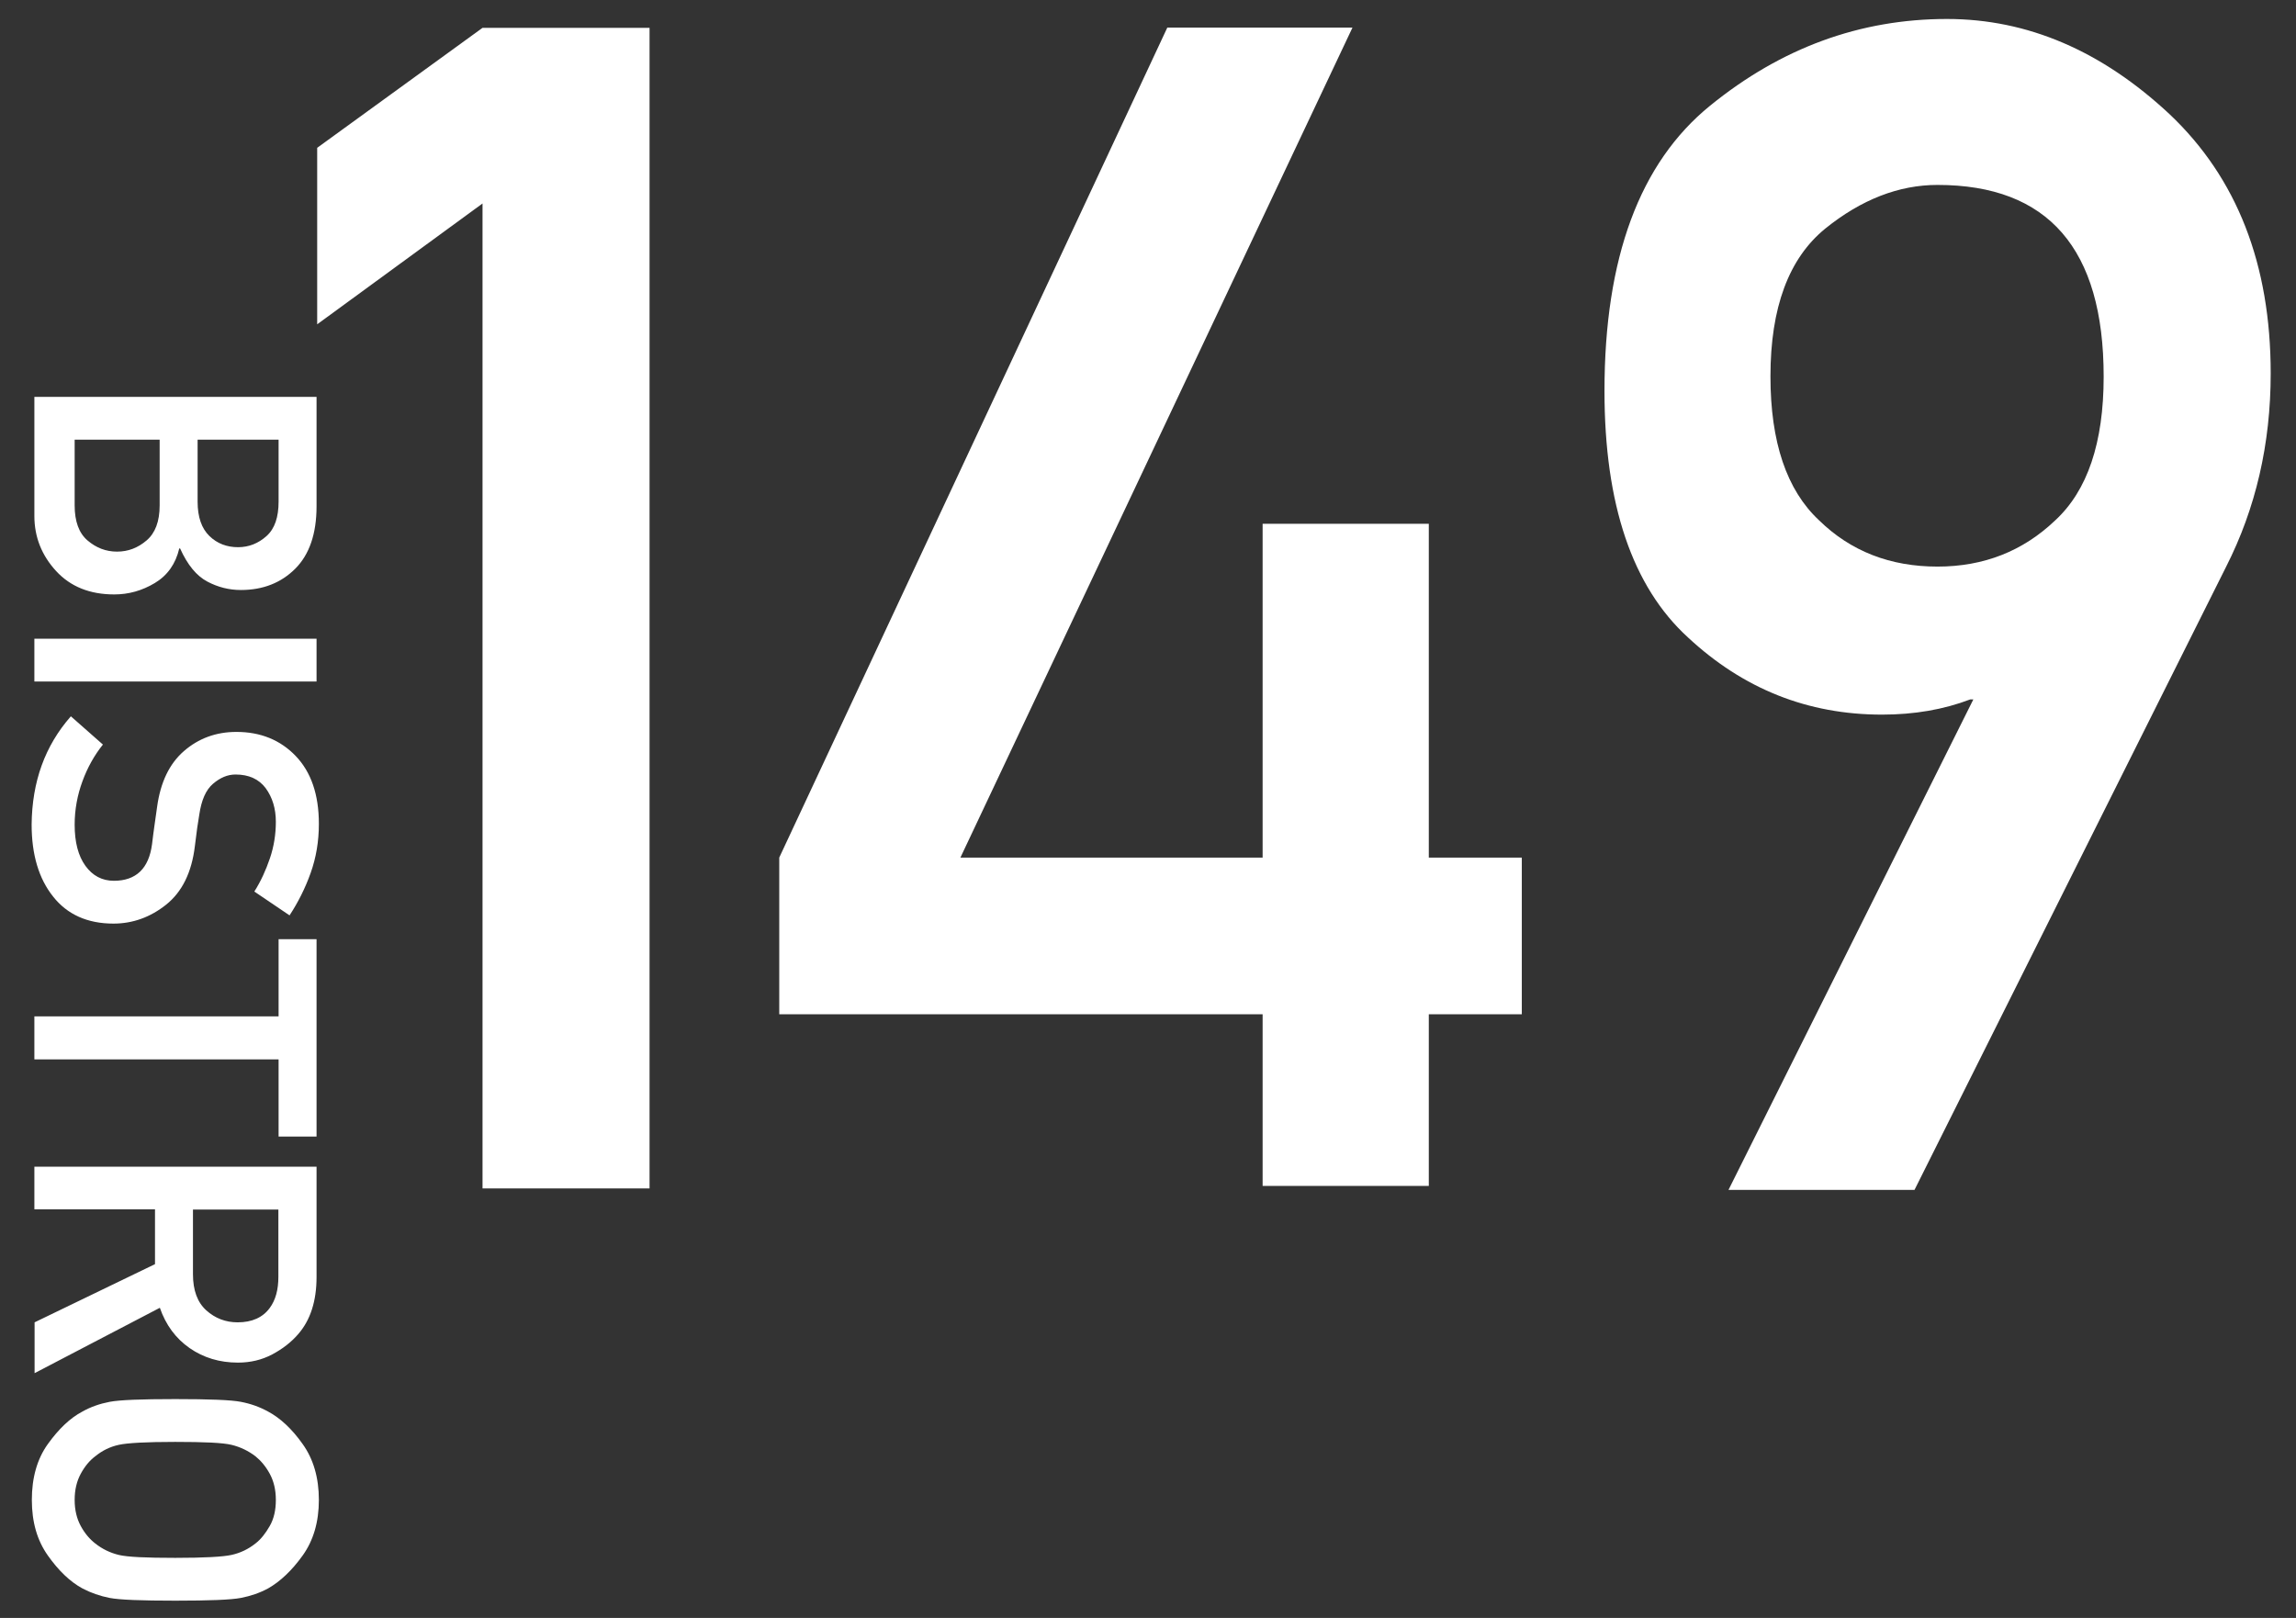
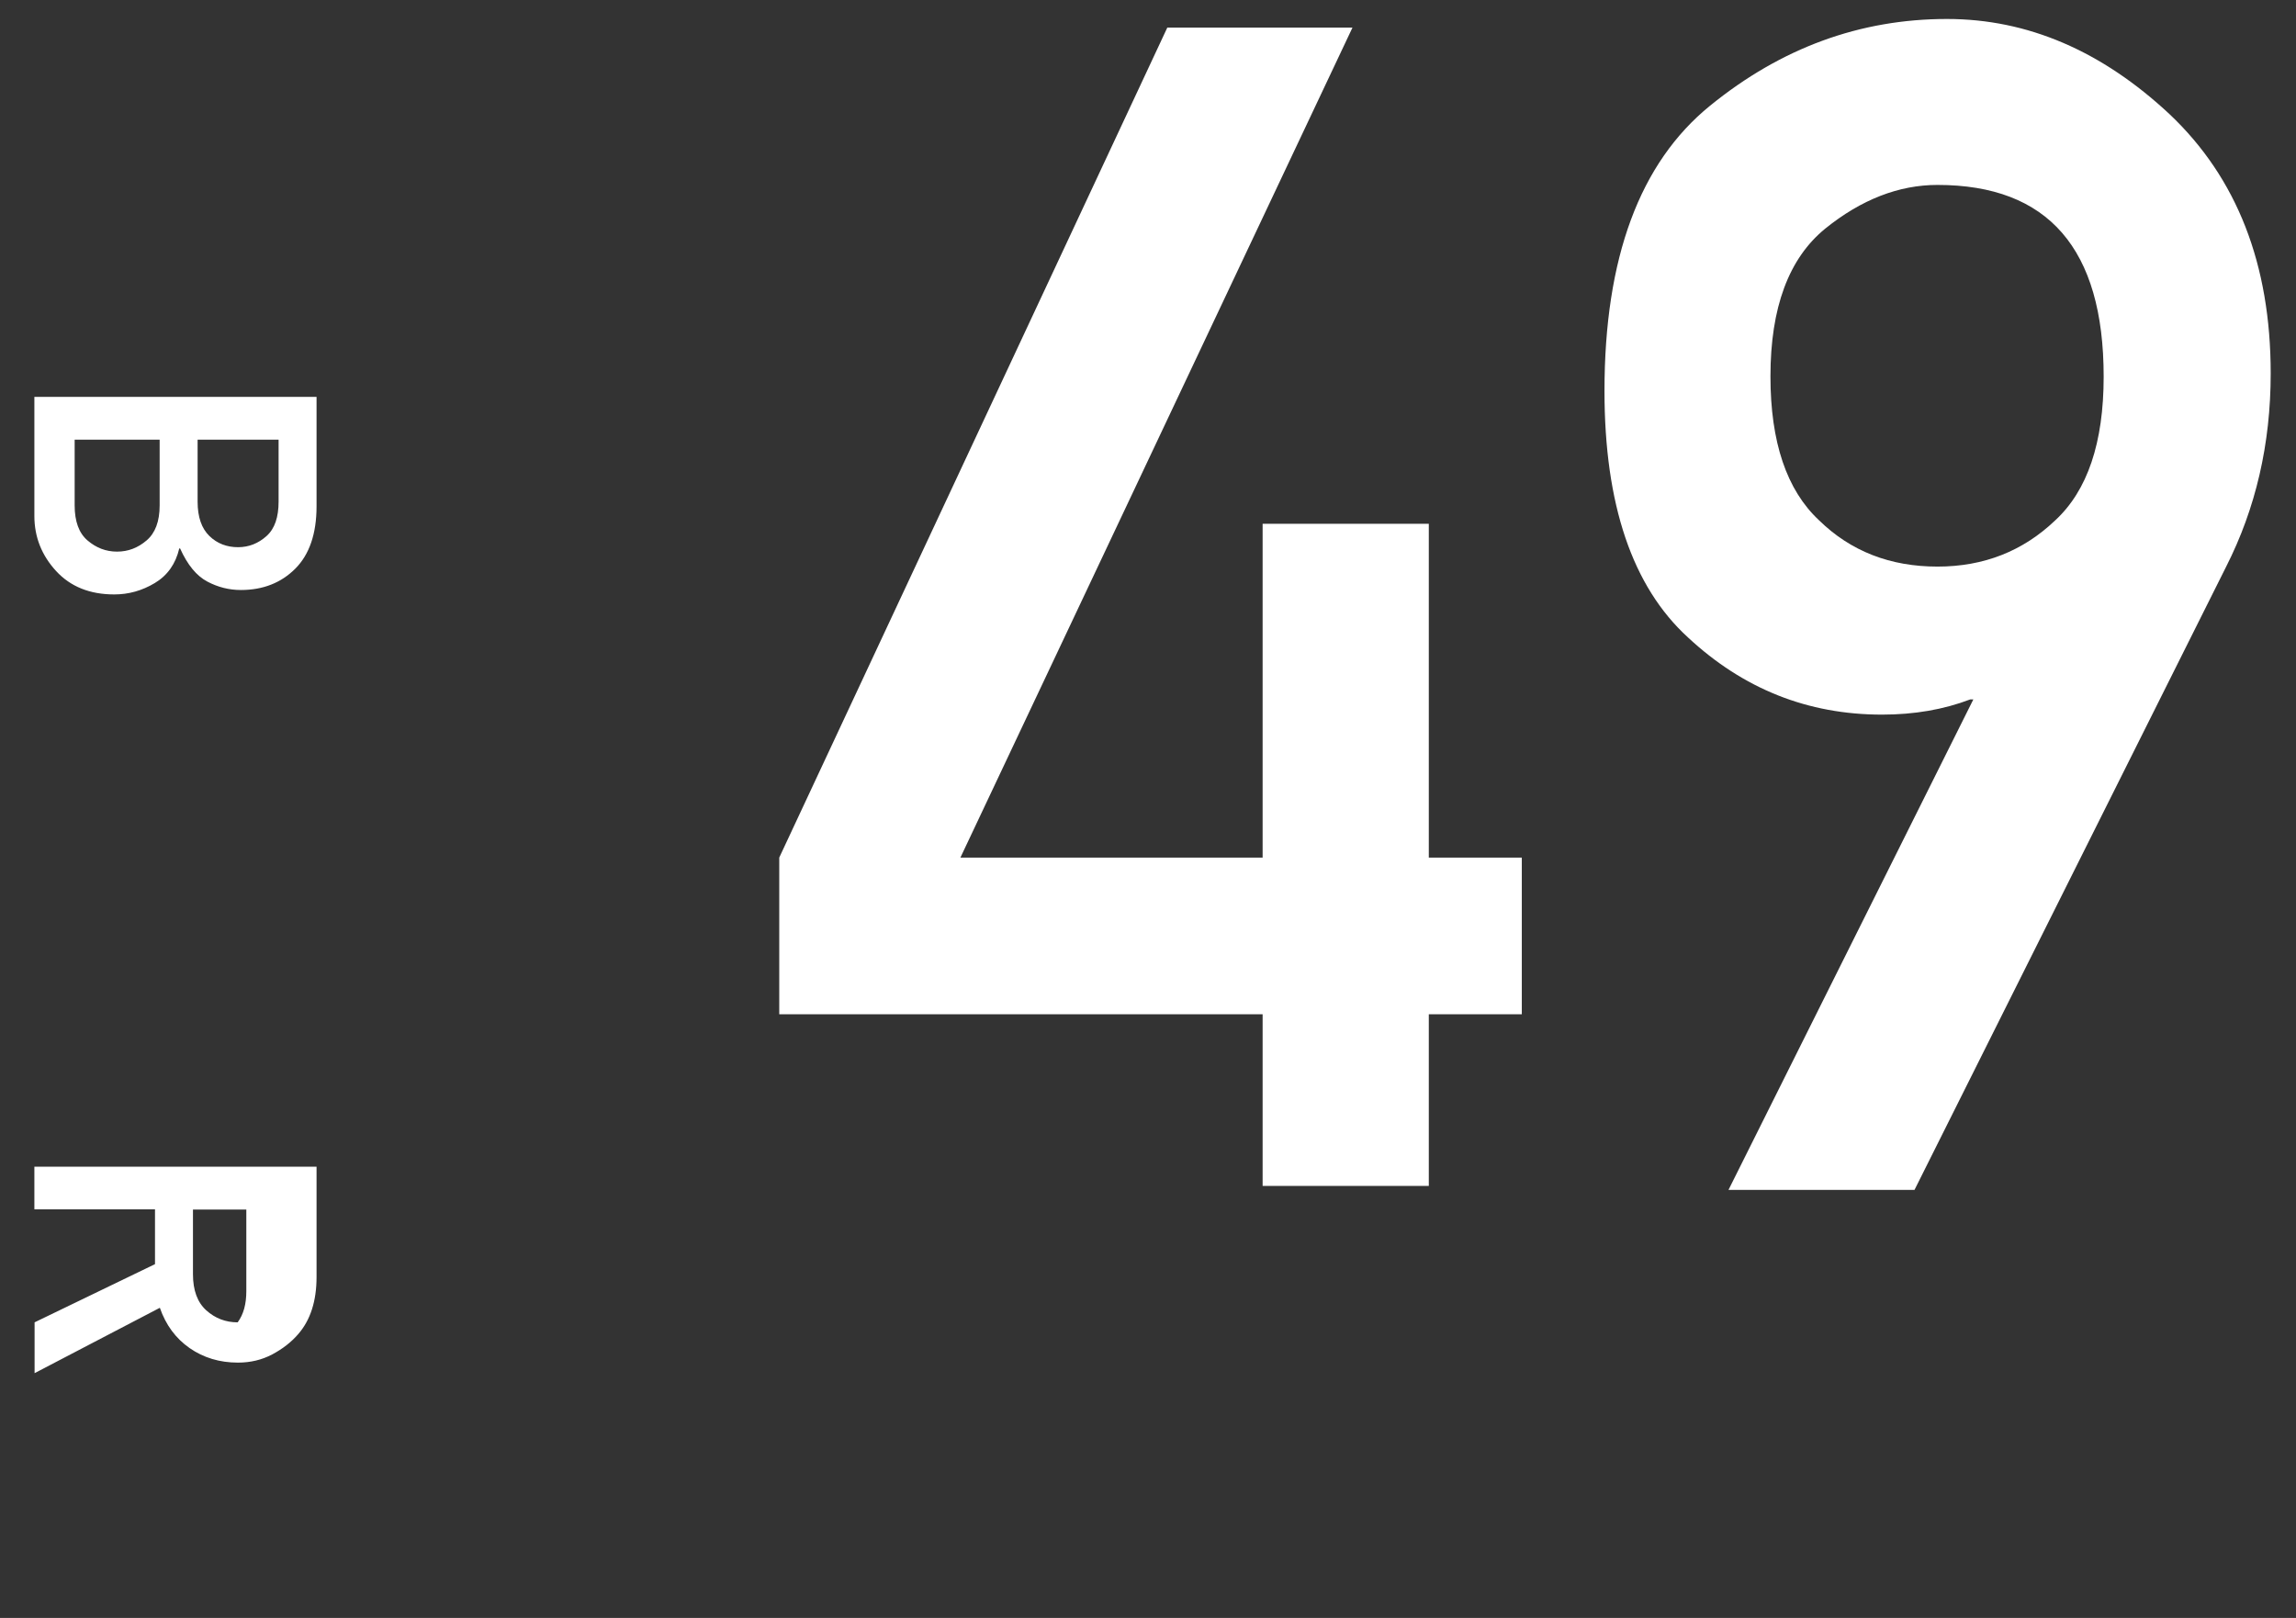
<svg xmlns="http://www.w3.org/2000/svg" version="1.1" id="Layer_1" x="0px" y="0px" viewBox="0 0 1088.7 767.3" style="enable-background:new 0 0 1088.7 767.3;" xml:space="preserve">
  <rect x="0" y="0" width="1088.7" height="767.3" fill="#333333" stroke="none" />
  <style type="text/css">
	.st0{fill:#FFFFFF;}
</style>
  <g>
    <g>
-       <path class="st0" d="M228.8,563.5V96.5l-78.4,57.3V70.1l78.4-56.9H308v550.4H228.8z" />
      <path class="st0" d="M369.5,481v-74.3l184-393.6h87.8L455.4,406.7h143.3V248.4h78.8v158.3h44.1V481h-44.1v81.4h-78.8V481H369.5z" />
      <path class="st0" d="M1055.6,268.7L907.8,564.3h-88.2l116.1-232.6h-1.5c-12.6,4.8-26.5,7.2-41.8,7.2c-35.2,0-65.8-12.2-92-36.6    c-26.4-24.1-39.6-63.1-39.6-116.9c0-63.1,16.7-108.2,50.1-135.3C844.6,22.7,882,9,923.2,9c38.2,0,73.4,15.1,105.6,45.2    c31.9,30.2,47.9,71.1,47.9,122.9C1076.7,210.6,1069.6,241.1,1055.6,268.7z M918.7,268.7c21.9,0,40.5-7.3,55.8-21.9    c15.3-14.1,23-36.8,23-68.2c0-60.6-26.3-90.9-78.8-90.9c-18.3,0-36.1,6.9-53.2,20.7c-17.3,14.1-26,37.4-26,70.1    c0,31.2,7.7,53.9,23,68.2C877.6,261.5,896.4,268.7,918.7,268.7z" />
    </g>
    <g>
      <path class="st0" d="M16.3,188.2h133.8v51.9c0,13-3.4,22.9-10.1,29.6c-6.7,6.7-15.3,10.1-25.8,10.1c-5.5,0-10.8-1.3-15.9-4    c-5.1-2.7-9.4-7.9-12.9-15.7h-0.4c-1.7,7.3-5.6,12.8-11.6,16.4c-6,3.6-12.4,5.4-19.2,5.4c-11.6,0-20.8-3.7-27.6-11.1    s-10.3-16.1-10.3-26.1V188.2z M132.1,237.9v-29.4H93.7v29.4c0,7.3,1.9,12.7,5.6,16.3c3.7,3.6,8.3,5.3,13.6,5.3    c5.1,0,9.6-1.8,13.5-5.3S132.1,245.2,132.1,237.9z M75.7,239.7v-31.2H35.4v31.2c0,7.5,2,13.1,6.1,16.6c4.1,3.5,8.7,5.3,14,5.3    s9.9-1.8,14-5.3C73.6,252.8,75.7,247.3,75.7,239.7z" />
-       <path class="st0" d="M16.3,302.9h133.8v20.3H16.3V302.9z" />
-       <path class="st0" d="M33.6,339.7l15.2,13.4c-4,5-7.3,10.8-9.7,17.4c-2.4,6.5-3.7,13.4-3.7,20.6c0,8.3,1.7,14.8,5.1,19.5    c3.4,4.7,7.9,7.1,13.5,7.1c10.5,0,16.6-5.8,18.1-17.4c0.4-3.1,0.7-5.9,1.1-8.5c0.4-2.6,0.8-5.7,1.3-9.2    c1.6-11.6,5.8-20.4,12.7-26.4s15.2-9.1,24.9-9.1c11.4,0,20.8,3.8,28.1,11.4c7.3,7.6,11,18.3,11,32.2c0,8.3-1.3,16-3.9,23.3    c-2.6,7.3-6,14-10,20.1l-16.7-11.3c3.1-4.9,5.5-10.2,7.4-15.8s2.8-11.4,2.8-17.3c0-6.2-1.6-11.5-4.8-15.9c-3.2-4.3-8-6.5-14.3-6.5    c-3.8,0-7.3,1.5-10.7,4.4s-5.5,7.8-6.5,14.6c-0.3,1.8-0.6,3.9-1,6.4c-0.3,2.5-0.7,5.4-1.1,8.6c-1.5,12.5-6.1,21.7-13.6,27.7    c-7.5,6-15.9,9-25,9c-12.3,0-21.9-4.3-28.6-12.8c-6.8-8.5-10.2-19.9-10.2-34.2C15.2,370.7,21.3,353.7,33.6,339.7z" />
-       <path class="st0" d="M16.3,482h115.8v-36.6h18V539h-18v-36.6H16.3V482z" />
-       <path class="st0" d="M16.3,553.3h133.8v52.3c0,11.4-2.9,20.5-8.8,27.2c-3.2,3.7-7.3,6.9-12.2,9.5c-4.9,2.6-10.3,3.9-16.3,3.9    c-8.6,0-16.3-2.3-22.9-6.9c-6.6-4.6-11.3-11-14.1-19.1l-59.4,31v-24.1l57.1-27.6v-26H16.3V553.3z M132.1,573.6H91.5v30.7    c0,7.6,2.1,13.3,6.3,17.1c4.2,3.8,9.2,5.7,14.9,5.7c6.8,0,11.9-2.3,15.2-6.8c2.8-3.8,4.1-8.7,4.1-14.8V573.6z" />
-       <path class="st0" d="M83.1,663.5c16.1,0,26.5,0.4,31.1,1.3c4.7,0.9,8.9,2.4,12.9,4.6c5.8,3.1,11.3,8.2,16.4,15.4    c5.1,7.1,7.7,16,7.7,26.5c0,10.5-2.6,19.3-7.7,26.4c-5.1,7.1-10.6,12.3-16.4,15.6c-3.9,2.1-8.2,3.6-12.9,4.5    c-4.7,0.9-15,1.3-31.1,1.3s-26.5-0.4-31.1-1.3s-8.9-2.4-12.9-4.5c-5.9-3.2-11.3-8.4-16.4-15.6s-7.6-15.9-7.6-26.4    c0-10.5,2.5-19.4,7.6-26.5s10.5-12.3,16.4-15.4c3.9-2.2,8.2-3.7,12.9-4.6C56.7,663.9,67,663.5,83.1,663.5z M83.1,683.8    c-13.8,0-22.7,0.5-26.8,1.4s-7.8,2.7-11.1,5.4c-2.7,2-5,4.8-6.9,8.3s-2.9,7.6-2.9,12.4s1,8.9,2.9,12.4s4.2,6.2,6.9,8.3    c3.3,2.6,7,4.4,11.1,5.4s13,1.4,26.8,1.4c13.7,0,22.6-0.5,26.7-1.4s7.9-2.7,11.3-5.4c2.6-2,4.8-4.8,6.8-8.3s2.9-7.6,2.9-12.4    s-1-8.9-2.9-12.4s-4.2-6.2-6.8-8.3c-3.4-2.6-7.2-4.4-11.3-5.4S96.8,683.8,83.1,683.8z" />
+       <path class="st0" d="M16.3,553.3h133.8v52.3c0,11.4-2.9,20.5-8.8,27.2c-3.2,3.7-7.3,6.9-12.2,9.5c-4.9,2.6-10.3,3.9-16.3,3.9    c-8.6,0-16.3-2.3-22.9-6.9c-6.6-4.6-11.3-11-14.1-19.1l-59.4,31v-24.1l57.1-27.6v-26H16.3V553.3z M132.1,573.6H91.5v30.7    c0,7.6,2.1,13.3,6.3,17.1c4.2,3.8,9.2,5.7,14.9,5.7c2.8-3.8,4.1-8.7,4.1-14.8V573.6z" />
    </g>
  </g>
</svg>